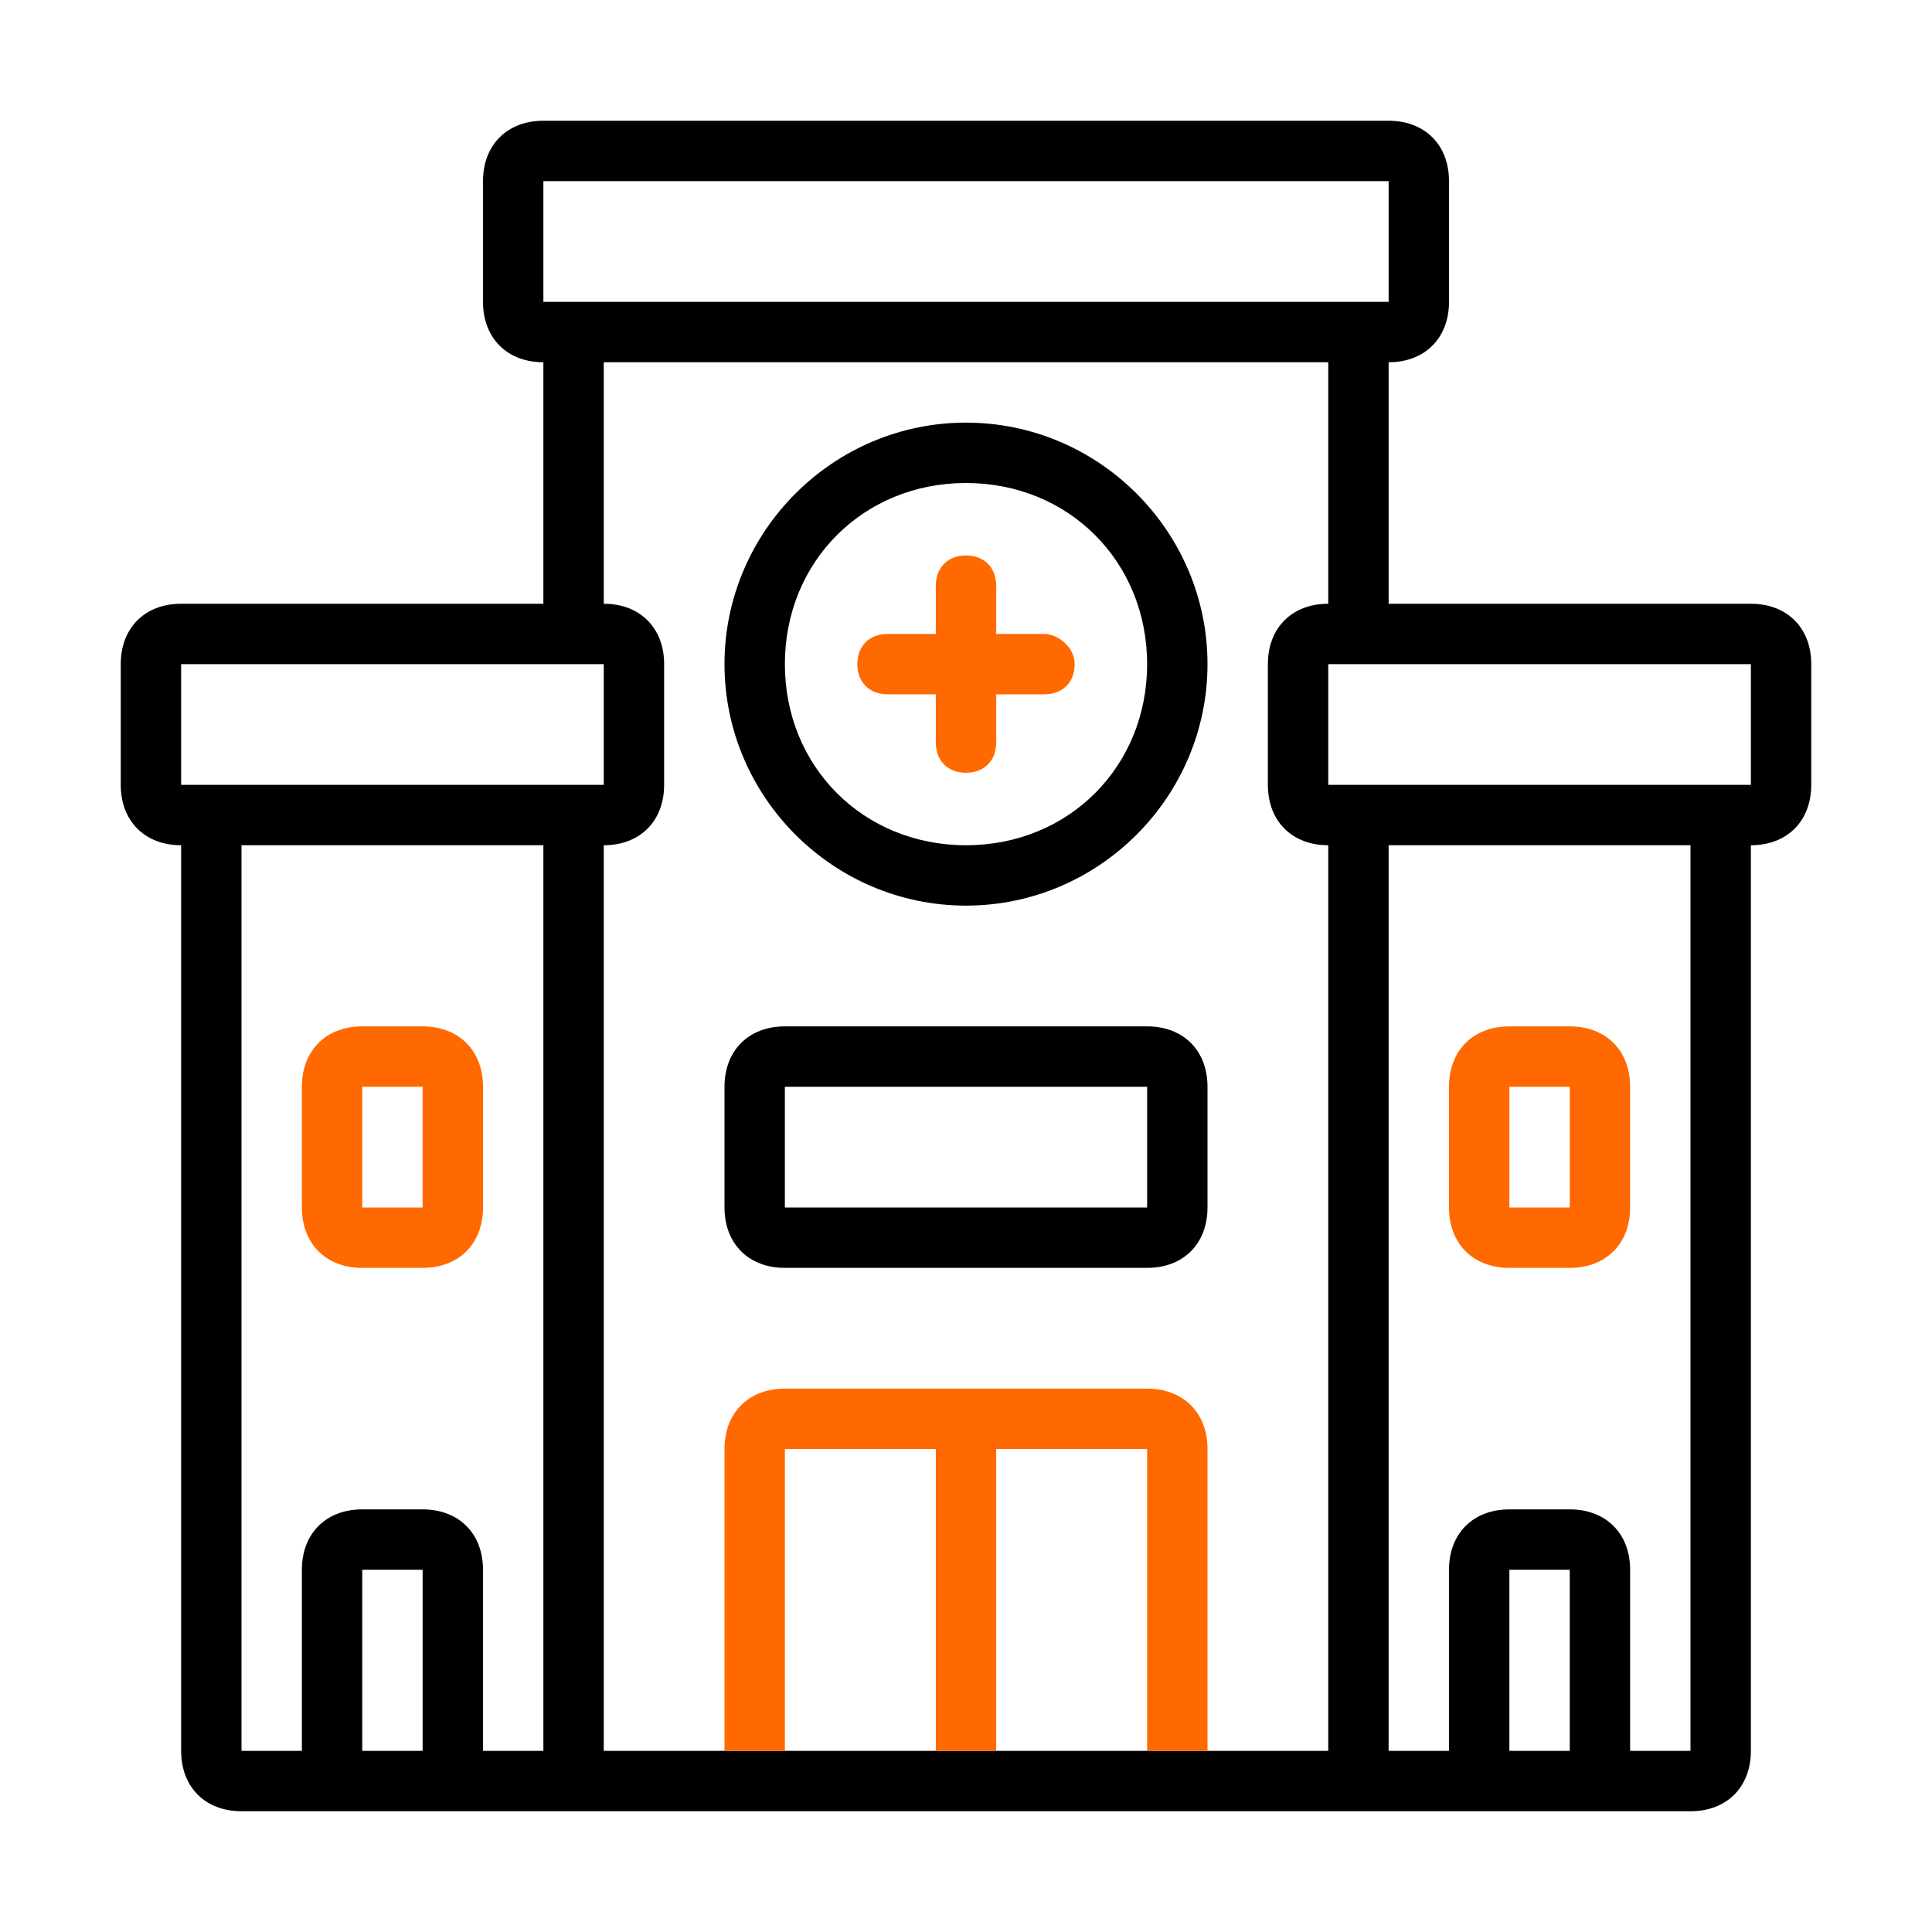
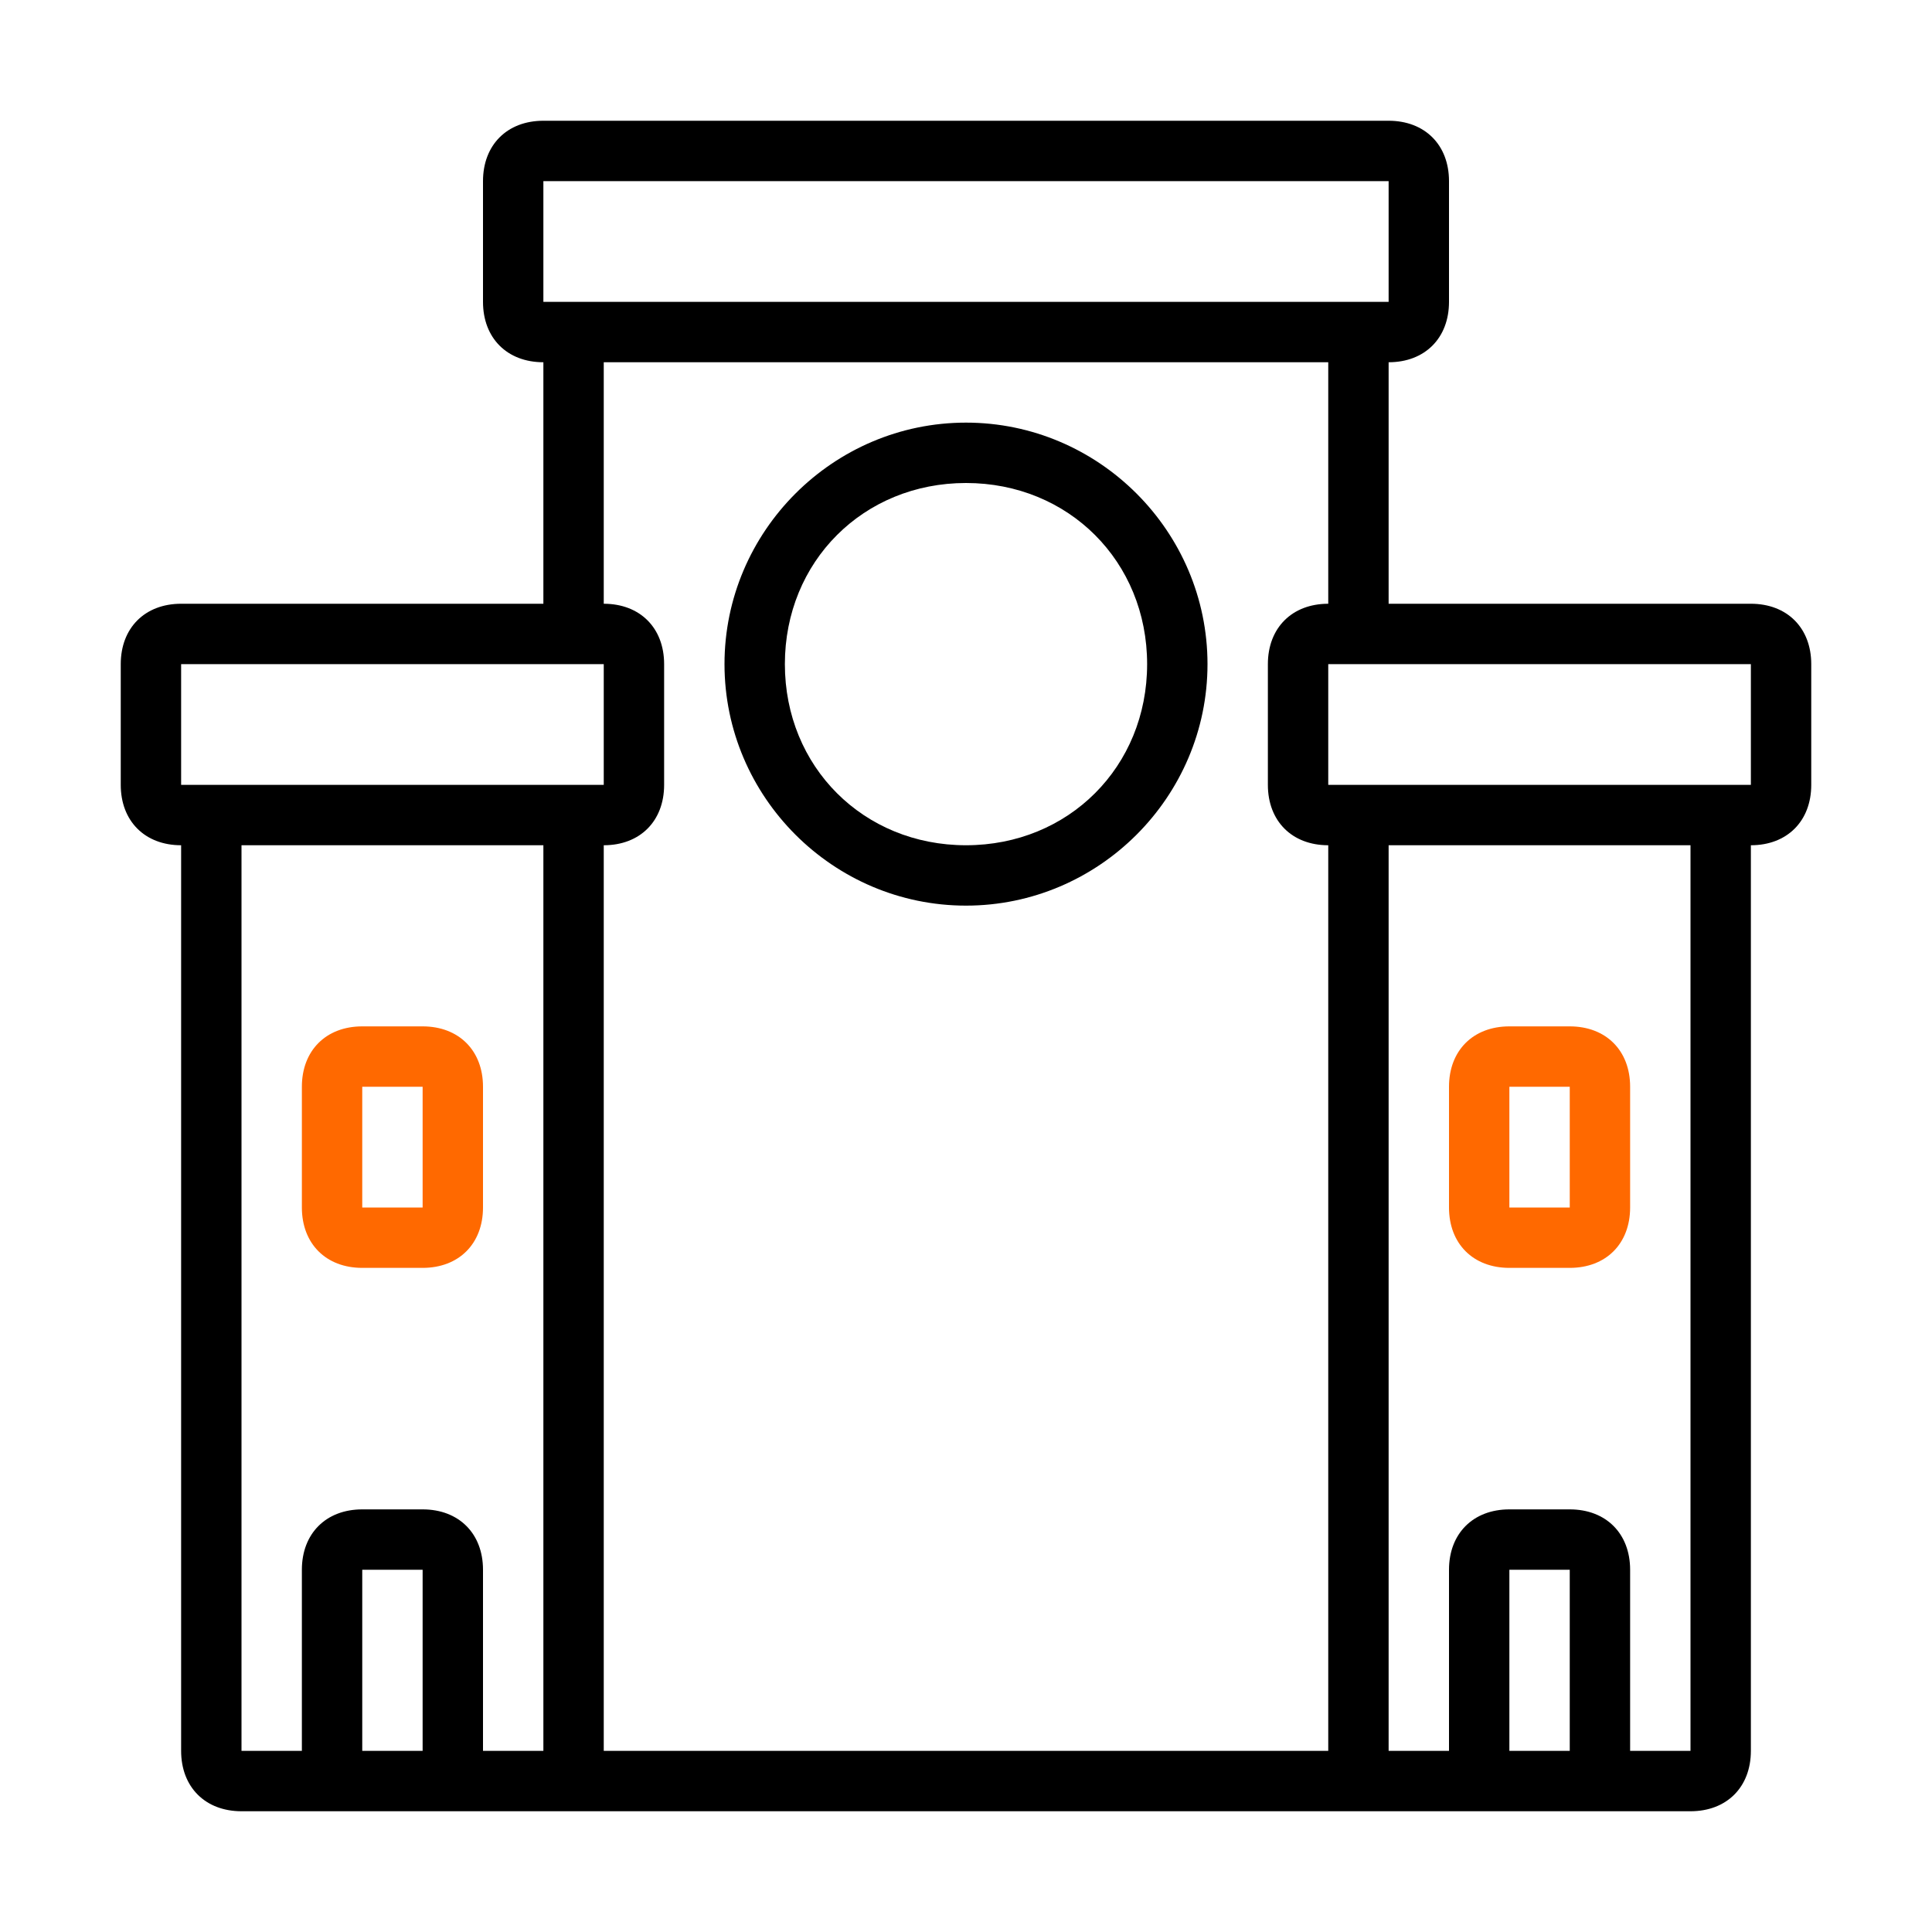
<svg xmlns="http://www.w3.org/2000/svg" width="32" height="32" viewBox="0 0 32 32" fill="none">
  <path d="M7 18V20H6V18H7ZM7 17H6C5.4 17 5 17.4 5 18V20C5 20.6 5.4 21 6 21H7C7.6 21 8 20.6 8 20V18C8 17.4 7.6 17 7 17Z" fill="#FF6900" />
  <path d="M26 18V20H25V18H26ZM26 17H25C24.4 17 24 17.4 24 18V20C24 20.6 24.4 21 25 21H26C26.6 21 27 20.6 27 20V18C27 17.4 26.6 17 26 17Z" fill="#FF6900" />
-   <path d="M17.3 10.5H16.5V9.7C16.5 9.4 16.3 9.2 16 9.2C15.7 9.2 15.5 9.4 15.5 9.7V10.5H14.7C14.4 10.5 14.2 10.7 14.2 11C14.2 11.3 14.4 11.5 14.7 11.5H15.5V12.3C15.5 12.6 15.7 12.8 16 12.8C16.3 12.8 16.5 12.6 16.5 12.3V11.5H17.3C17.6 11.5 17.8 11.3 17.8 11C17.8 10.7 17.5 10.5 17.3 10.5Z" fill="#FF6900" />
  <path d="M29 10H23V6C23.6 6 24 5.6 24 5V3C24 2.4 23.6 2 23 2H9C8.4 2 8 2.4 8 3V5C8 5.6 8.4 6 9 6V10H3C2.4 10 2 10.4 2 11V13C2 13.6 2.4 14 3 14V29C3 29.6 3.4 30 4 30H28C28.6 30 29 29.6 29 29V14C29.6 14 30 13.6 30 13V11C30 10.4 29.6 10 29 10ZM9 3H23V5H22H10H9V3ZM3 11H10V13H9H4H3V11ZM6 29V26H7V29H6ZM8 29V26C8 25.4 7.6 25 7 25H6C5.4 25 5 25.4 5 26V29H4V14H9V29H8ZM10 29V14C10.6 14 11 13.6 11 13V11C11 10.4 10.6 10 10 10V6H22V10C21.4 10 21 10.4 21 11V13C21 13.6 21.4 14 22 14V29H10ZM25 29V26H26V29H25ZM28 29H27V26C27 25.4 26.6 25 26 25H25C24.4 25 24 25.4 24 26V29H23V14H28V29ZM29 13H28H23H22V11H29V13Z" fill="black" />
  <path d="M16 7C13.8 7 12 8.8 12 11C12 13.2 13.8 15 16 15C18.2 15 20 13.2 20 11C20 8.8 18.2 7 16 7ZM16 14C14.3 14 13 12.7 13 11C13 9.3 14.3 8 16 8C17.7 8 19 9.3 19 11C19 12.7 17.7 14 16 14Z" fill="black" />
-   <path d="M19 17H13C12.4 17 12 17.4 12 18V20C12 20.6 12.4 21 13 21H19C19.6 21 20 20.6 20 20V18C20 17.4 19.6 17 19 17ZM19 20H13V18H19V20Z" fill="black" />
-   <path d="M13 24H15.5V29H16.5V24H19V29H20V24C20 23.4 19.6 23 19 23H13C12.4 23 12 23.4 12 24V29H13V24Z" fill="#FF6900" />
</svg>